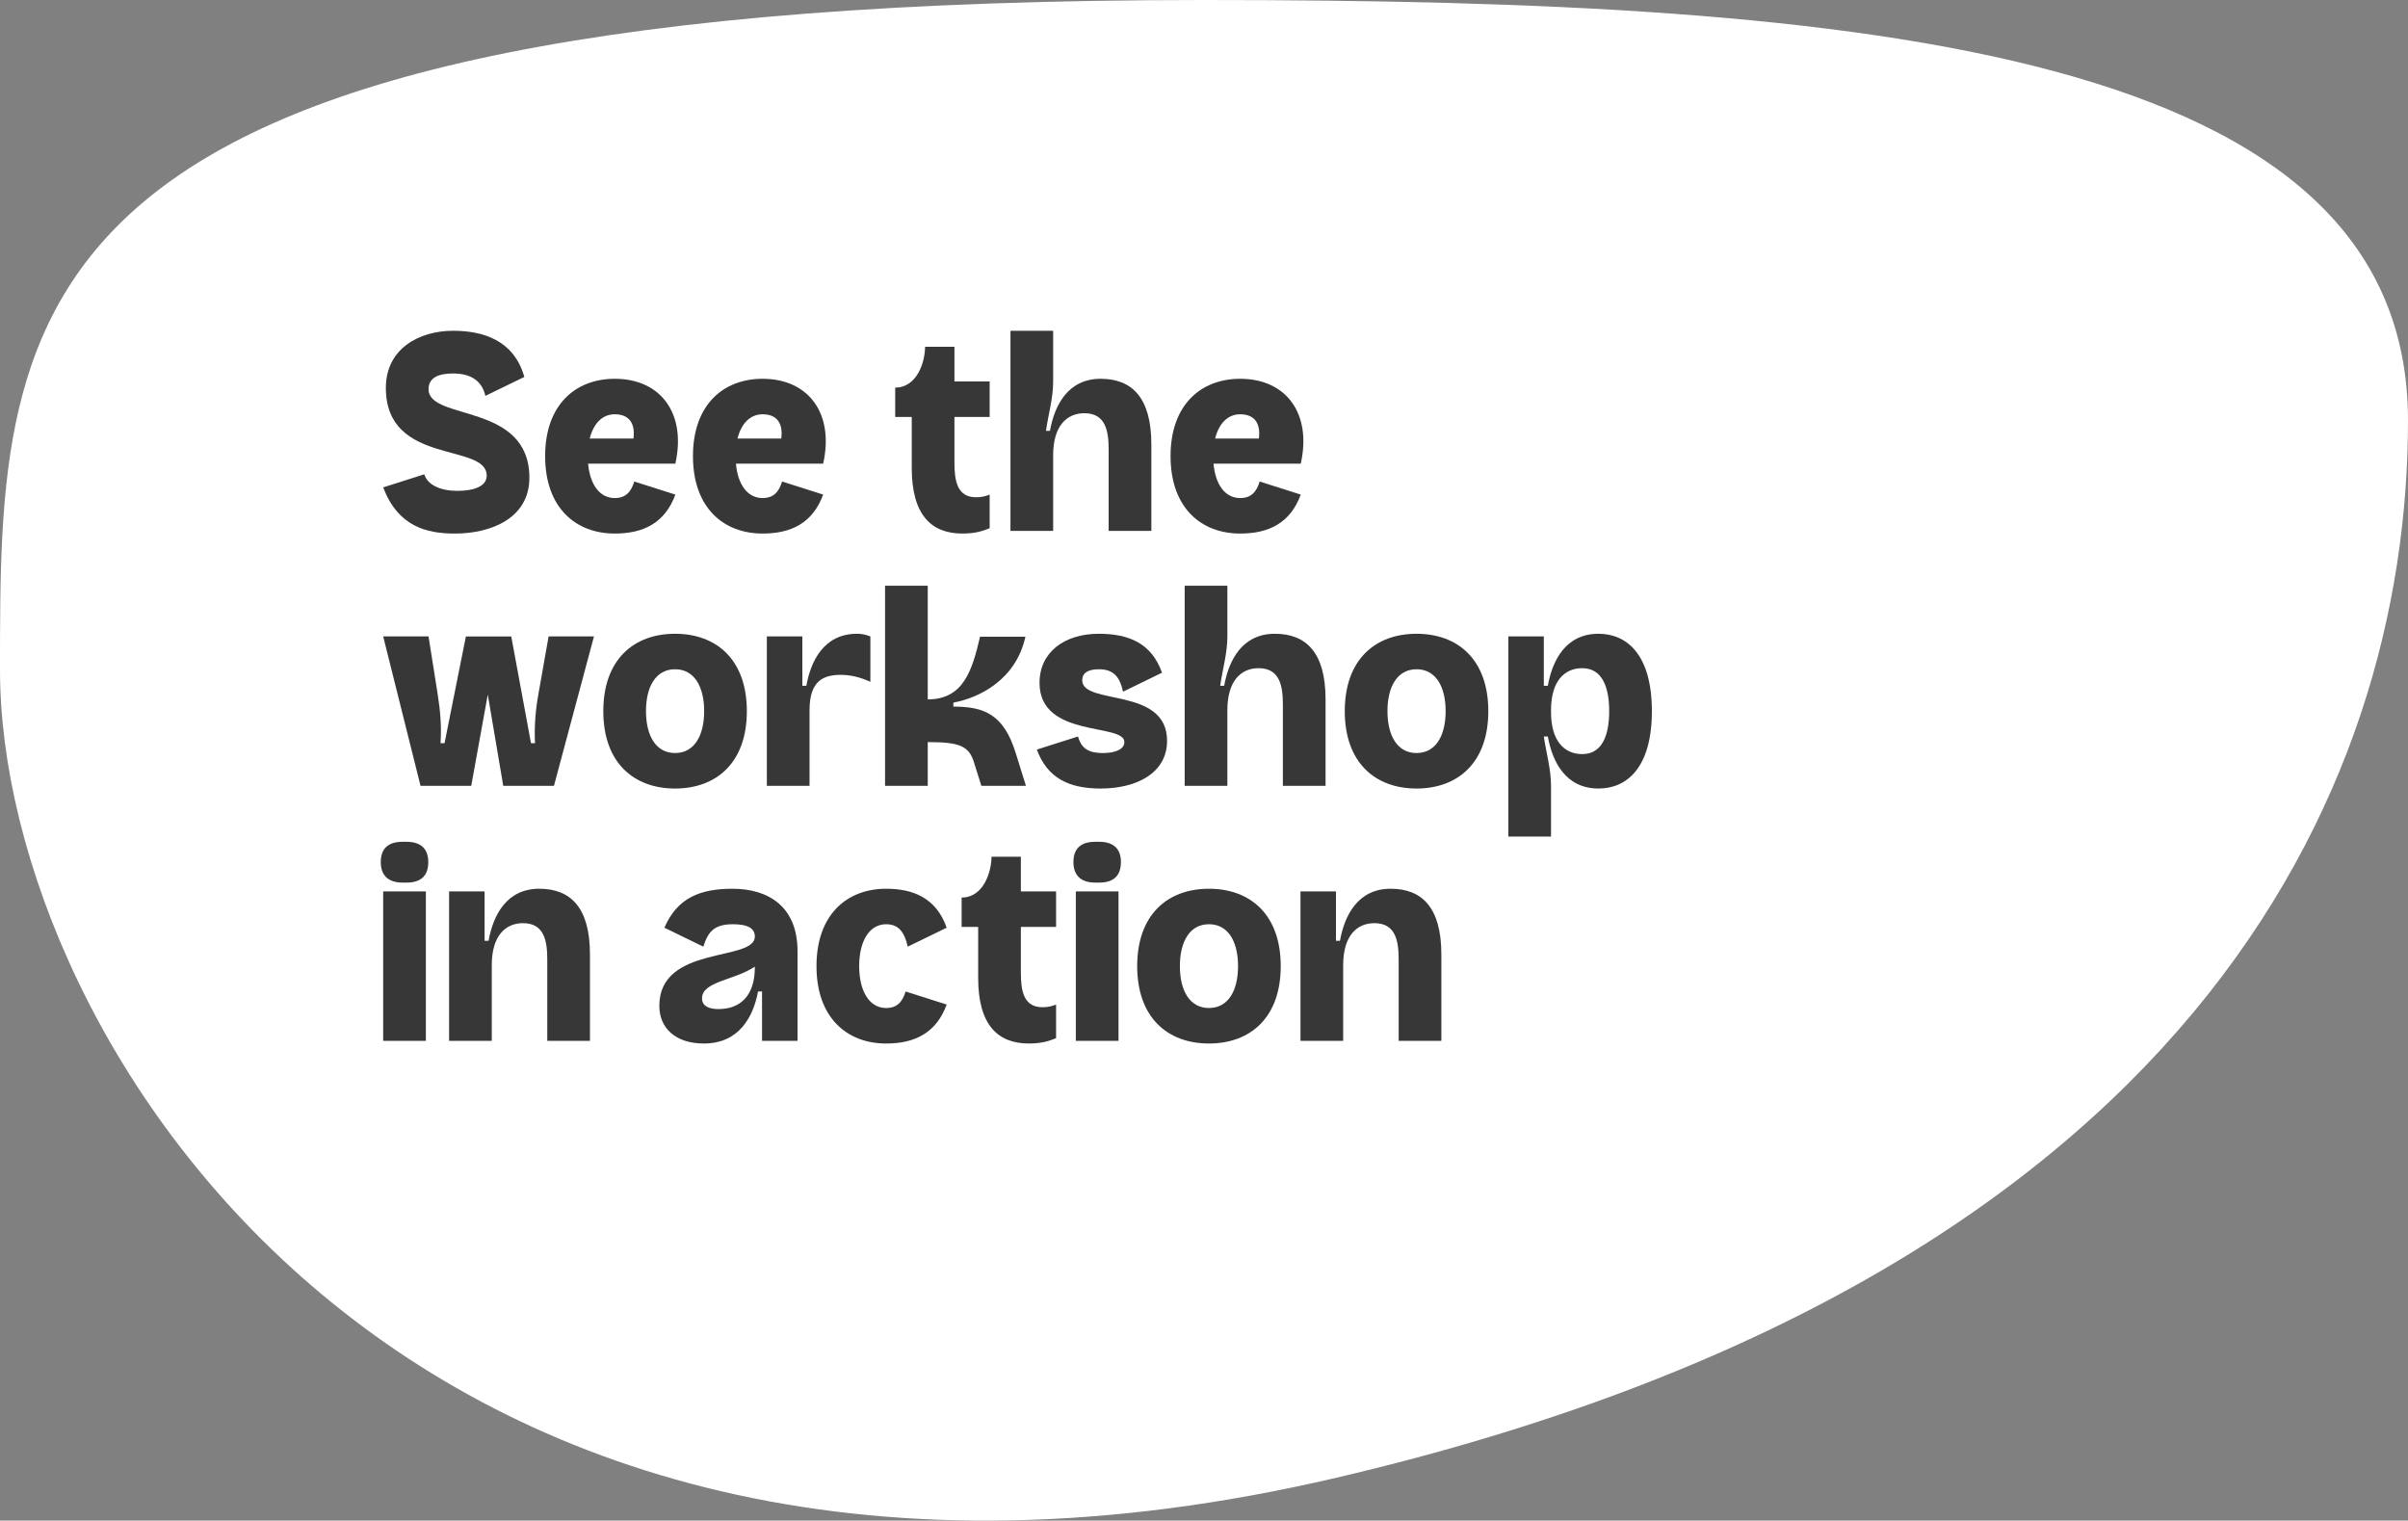
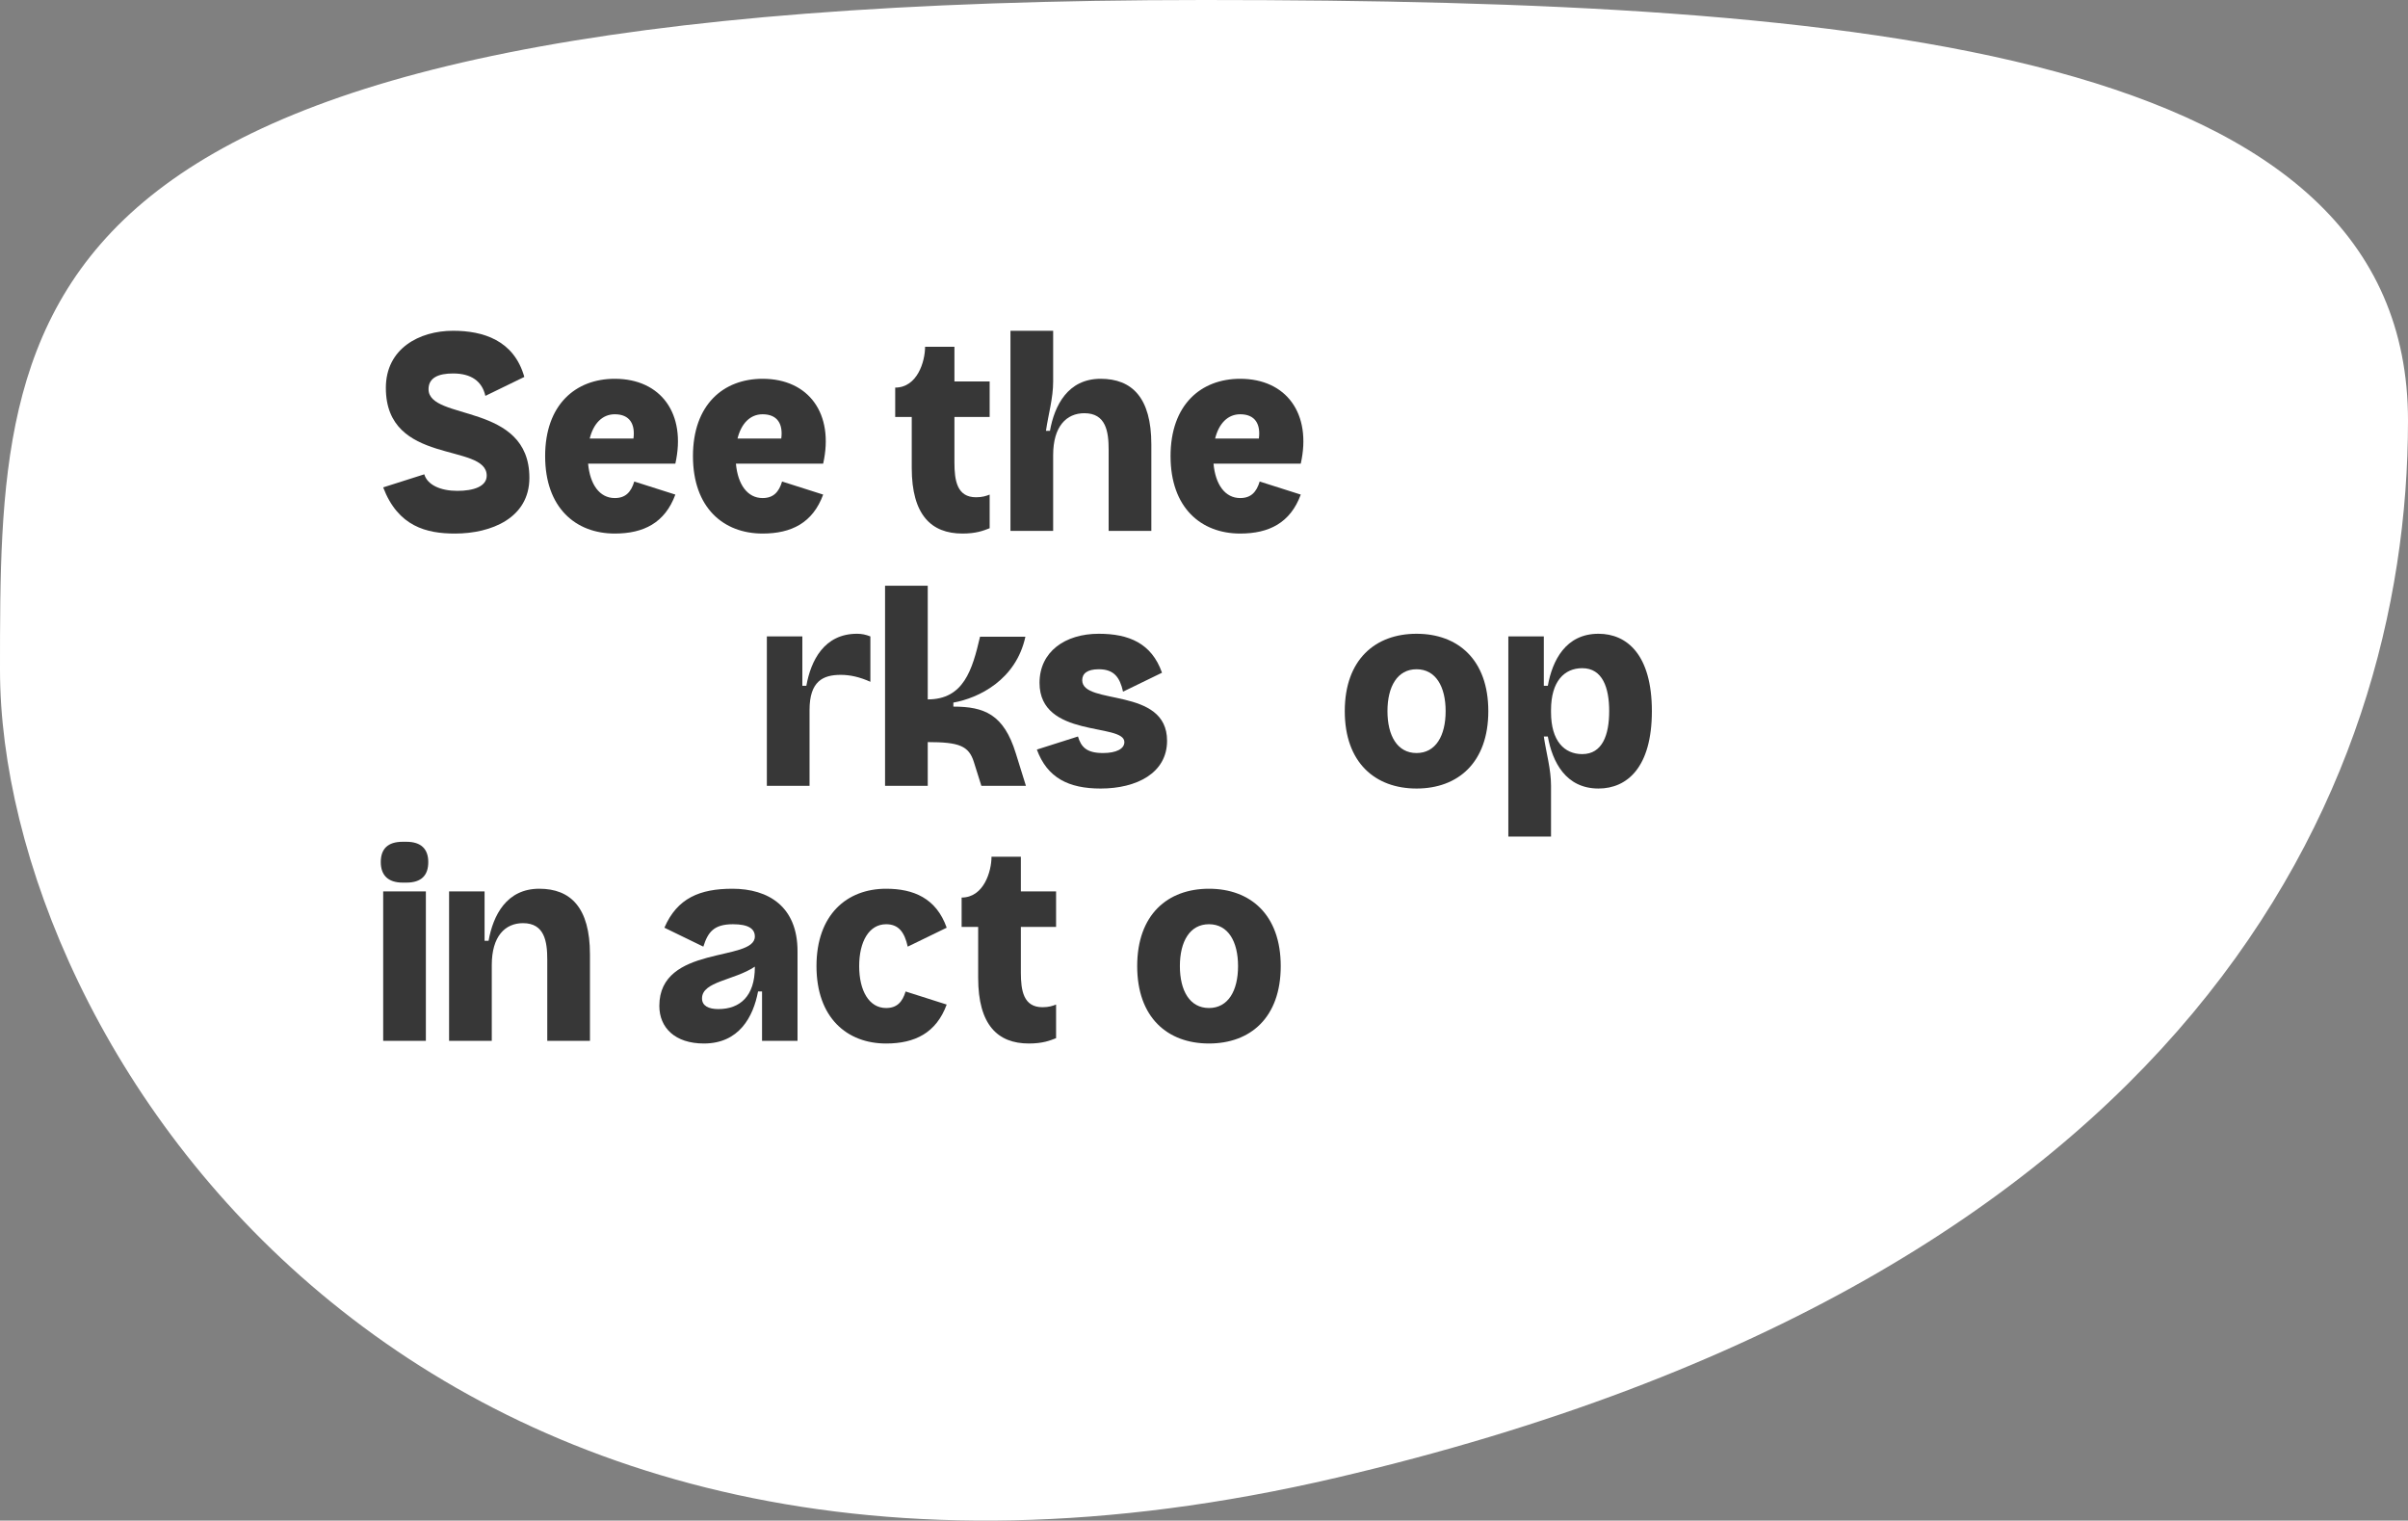
<svg xmlns="http://www.w3.org/2000/svg" id="Layer_1" data-name="Layer 1" viewBox="0 0 406.12 256.437">
  <rect x="0" y="0" width="406.12" height="256.437" fill="#808080" stroke="none" />
  <defs>
    <style>
      .cls-1 {
        fill: #373737;
      }

      .cls-2 {
        fill: #fff;
      }
    </style>
  </defs>
  <path class="cls-2" d="M225.438,249.195c144.214-33.722,180.682-115.884,180.682-178.274C406.12,8.529,315.207,0,203.06,0,0,0,0,50.578,0,112.969s69.245,172.75,225.438,136.227" />
  <g>
    <path class="cls-1" d="M64.625,82.194l6.93-2.205c.54,1.8,2.745,2.79,5.58,2.79,2.7,0,4.95-.72,4.95-2.565,0-5.625-17.009-1.62-17.009-14.804,0-6.615,5.625-9.629,11.339-9.629,5.04,0,10.26,1.575,12.015,7.785l-6.57,3.195c-.54-2.43-2.34-3.78-5.445-3.78-2.475,0-4.14.72-4.14,2.655,0,5.4,17.009,2.16,17.009,14.939,0,6.795-6.435,9.405-12.554,9.405-4.77,0-9.585-1.17-12.105-7.785Z" />
    <path class="cls-1" d="M91.94,76.929c0-8.685,5.13-13.049,11.745-13.049,7.785,0,12.104,5.895,10.215,14.309h-14.714c.315,3.51,1.935,5.805,4.5,5.805,1.8,0,2.745-.99,3.285-2.79l6.93,2.205c-1.755,4.77-5.355,6.57-10.215,6.57-6.615,0-11.745-4.365-11.745-13.05ZM106.835,73.959c.315-2.385-.585-4.095-3.15-4.095-2.115,0-3.6,1.575-4.229,4.095h7.379Z" />
    <path class="cls-1" d="M116.87,76.929c0-8.685,5.13-13.049,11.745-13.049,7.785,0,12.104,5.895,10.215,14.309h-14.714c.315,3.51,1.935,5.805,4.5,5.805,1.8,0,2.745-.99,3.285-2.79l6.93,2.205c-1.755,4.77-5.355,6.57-10.215,6.57-6.615,0-11.745-4.365-11.745-13.05ZM131.764,73.959c.315-2.385-.585-4.095-3.15-4.095-2.115,0-3.6,1.575-4.229,4.095h7.379Z" />
    <path class="cls-1" d="M153.77,78.909v-8.594h-2.79v-4.95c3.735,0,5.04-4.41,5.04-6.885h4.95v5.85h5.94v5.985h-5.94v7.695c0,3.06.45,5.85,3.645,5.85,1.08,0,1.71-.225,2.295-.45v5.67c-1.035.405-2.25.9-4.59.9-5.265,0-8.55-3.15-8.55-11.07Z" />
    <path class="cls-1" d="M170.42,55.78h7.2v8.55c0,2.835-.81,5.535-1.215,8.325h.675c.765-4.275,3.015-8.775,8.549-8.775,5.265,0,8.55,3.15,8.55,11.07v14.579h-7.2v-13.679c0-3.06-.45-6.165-4.095-6.165-3.015,0-5.265,2.205-5.265,7.065v12.78h-7.2v-33.749Z" />
    <path class="cls-1" d="M197.419,76.929c0-8.685,5.13-13.049,11.745-13.049,7.785,0,12.104,5.895,10.215,14.309h-14.714c.315,3.51,1.935,5.805,4.5,5.805,1.8,0,2.745-.99,3.285-2.79l6.93,2.205c-1.755,4.77-5.355,6.57-10.215,6.57-6.615,0-11.745-4.365-11.745-13.05ZM212.314,73.959c.315-2.385-.585-4.095-3.15-4.095-2.115,0-3.6,1.575-4.229,4.095h7.379Z" />
  </g>
  <g>
-     <path class="cls-1" d="M64.625,107.329h7.65l1.53,9.675c.45,2.88.675,5.31.495,8.325h.675l3.6-17.999h7.649l3.33,17.999h.675c-.135-2.88.09-5.625.585-8.325l1.71-9.675h7.65l-6.75,25.199h-8.549l-2.61-15.389-2.79,15.389h-8.55l-6.3-25.199Z" />
-     <path class="cls-1" d="M101.75,119.929c0-8.685,5.13-13.049,12.104-13.049,6.975,0,12.105,4.365,12.105,13.049,0,8.685-5.13,13.05-12.105,13.05-6.975,0-12.104-4.365-12.104-13.05ZM118.759,119.929c0-4.14-1.665-7.065-4.905-7.065-3.24,0-4.905,2.925-4.905,7.065,0,4.14,1.665,7.065,4.905,7.065,3.24,0,4.905-2.925,4.905-7.065Z" />
    <path class="cls-1" d="M129.334,107.329h5.985v8.325h.675c.765-4.275,3.015-8.775,8.549-8.775.81,0,1.44.135,2.25.45v7.65c-1.8-.81-3.42-1.17-4.995-1.17-3.015,0-5.265,1.08-5.265,5.94v12.78h-7.2v-25.199Z" />
    <path class="cls-1" d="M149.269,98.78h7.2v19.169c6.075,0,7.515-4.995,8.82-10.575h7.65c-1.575,7.29-7.875,10.35-12.15,11.115v.675c5.22,0,8.505,1.305,10.53,7.875l1.71,5.49h-7.515l-1.26-4.005c-.855-2.745-2.475-3.375-7.785-3.375v7.38h-7.2v-33.749Z" />
    <path class="cls-1" d="M174.873,126.409l6.93-2.205c.54,1.8,1.485,2.79,4.229,2.79,2.25,0,3.6-.72,3.6-1.845,0-3.285-14.31-.585-14.31-9.99,0-5.265,4.32-8.28,9.99-8.28,5.04,0,8.91,1.575,10.665,6.57l-6.57,3.195c-.54-2.43-1.53-3.78-4.095-3.78-1.935,0-2.79.72-2.79,1.845,0,4.32,14.31,1.035,14.31,10.215,0,5.445-5.13,8.055-11.205,8.055-5.4,0-9-1.8-10.755-6.57Z" />
-     <path class="cls-1" d="M199.803,98.78h7.2v8.55c0,2.835-.81,5.535-1.215,8.325h.675c.765-4.275,3.015-8.775,8.549-8.775,5.265,0,8.55,3.15,8.55,11.07v14.579h-7.2v-13.679c0-3.06-.45-6.165-4.095-6.165-3.015,0-5.265,2.205-5.265,7.065v12.78h-7.2v-33.749Z" />
    <path class="cls-1" d="M226.802,119.929c0-8.685,5.13-13.049,12.104-13.049,6.975,0,12.105,4.365,12.105,13.049,0,8.685-5.13,13.05-12.105,13.05-6.975,0-12.104-4.365-12.104-13.05ZM243.812,119.929c0-4.14-1.665-7.065-4.905-7.065-3.24,0-4.905,2.925-4.905,7.065,0,4.14,1.665,7.065,4.905,7.065,3.24,0,4.905-2.925,4.905-7.065Z" />
    <path class="cls-1" d="M254.387,107.329h5.985v8.325h.675c.765-4.275,3.015-8.775,8.549-8.775,4.815,0,9,3.555,9,13.049,0,9.495-4.185,13.05-9,13.05-5.535,0-7.785-4.5-8.549-8.775h-.675c.405,2.79,1.215,5.49,1.215,8.325v8.55h-7.2v-33.749ZM271.397,119.929c0-3.96-1.125-7.245-4.545-7.245-3.015,0-5.265,2.205-5.265,7.065v.36c0,4.86,2.25,7.065,5.265,7.065,3.42,0,4.545-3.285,4.545-7.245Z" />
  </g>
  <g>
    <path class="cls-1" d="M64.22,145.38c0-2.205,1.17-3.42,3.69-3.42h.63c2.475,0,3.69,1.215,3.69,3.42,0,2.25-1.17,3.465-3.69,3.465h-.63c-2.475,0-3.69-1.26-3.69-3.465ZM64.625,150.329h7.2v25.199h-7.2v-25.199Z" />
    <path class="cls-1" d="M75.74,150.329h5.985v8.325h.675c.765-4.275,3.015-8.775,8.549-8.775,5.265,0,8.55,3.15,8.55,11.07v14.579h-7.2v-13.679c0-3.06-.45-6.165-4.095-6.165-3.015,0-5.265,2.205-5.265,7.065v12.78h-7.2v-25.199Z" />
    <path class="cls-1" d="M128.524,167.204h-.675c-.81,4.275-3.195,8.775-9.135,8.775-4.86,0-7.515-2.655-7.515-6.345,0-10.35,16.109-7.38,16.109-11.699,0-1.305-1.08-2.07-3.69-2.07-3.24,0-4.23,1.35-4.995,3.78l-6.57-3.195c2.16-4.995,5.985-6.57,11.475-6.57,6.075,0,10.979,3.015,10.979,10.53v15.119h-5.985v-8.325ZM121.144,170.174c3.69,0,6.165-2.205,6.165-7.065v-.09c-3.51,2.34-8.91,2.475-8.91,5.355,0,1.26,1.125,1.8,2.745,1.8Z" />
    <path class="cls-1" d="M137.704,162.929c0-8.685,5.13-13.049,11.745-13.049,4.59,0,8.46,1.575,10.215,6.57l-6.57,3.195c-.54-2.43-1.53-3.78-3.645-3.78-2.88,0-4.545,2.925-4.545,7.065,0,4.14,1.665,7.065,4.545,7.065,1.8,0,2.745-.99,3.285-2.79l6.93,2.205c-1.755,4.77-5.355,6.57-10.215,6.57-6.615,0-11.745-4.365-11.745-13.05Z" />
    <path class="cls-1" d="M164.973,164.909v-8.594h-2.79v-4.95c3.735,0,5.04-4.41,5.04-6.885h4.95v5.85h5.94v5.985h-5.94v7.695c0,3.06.45,5.85,3.645,5.85,1.08,0,1.71-.225,2.295-.45v5.67c-1.035.405-2.25.9-4.59.9-5.265,0-8.55-3.15-8.55-11.07Z" />
-     <path class="cls-1" d="M181.038,145.38c0-2.205,1.17-3.42,3.69-3.42h.63c2.475,0,3.69,1.215,3.69,3.42,0,2.25-1.17,3.465-3.69,3.465h-.63c-2.475,0-3.69-1.26-3.69-3.465ZM181.443,150.329h7.2v25.199h-7.2v-25.199Z" />
    <path class="cls-1" d="M191.793,162.929c0-8.685,5.13-13.049,12.105-13.049,6.975,0,12.104,4.365,12.104,13.049,0,8.685-5.13,13.05-12.104,13.05-6.975,0-12.105-4.365-12.105-13.05ZM208.803,162.929c0-4.14-1.665-7.065-4.905-7.065-3.24,0-4.905,2.925-4.905,7.065,0,4.14,1.665,7.065,4.905,7.065,3.24,0,4.905-2.925,4.905-7.065Z" />
-     <path class="cls-1" d="M219.332,150.329h5.985v8.325h.675c.765-4.275,3.015-8.775,8.549-8.775,5.265,0,8.55,3.15,8.55,11.07v14.579h-7.2v-13.679c0-3.06-.45-6.165-4.095-6.165-3.015,0-5.265,2.205-5.265,7.065v12.78h-7.2v-25.199Z" />
  </g>
</svg>